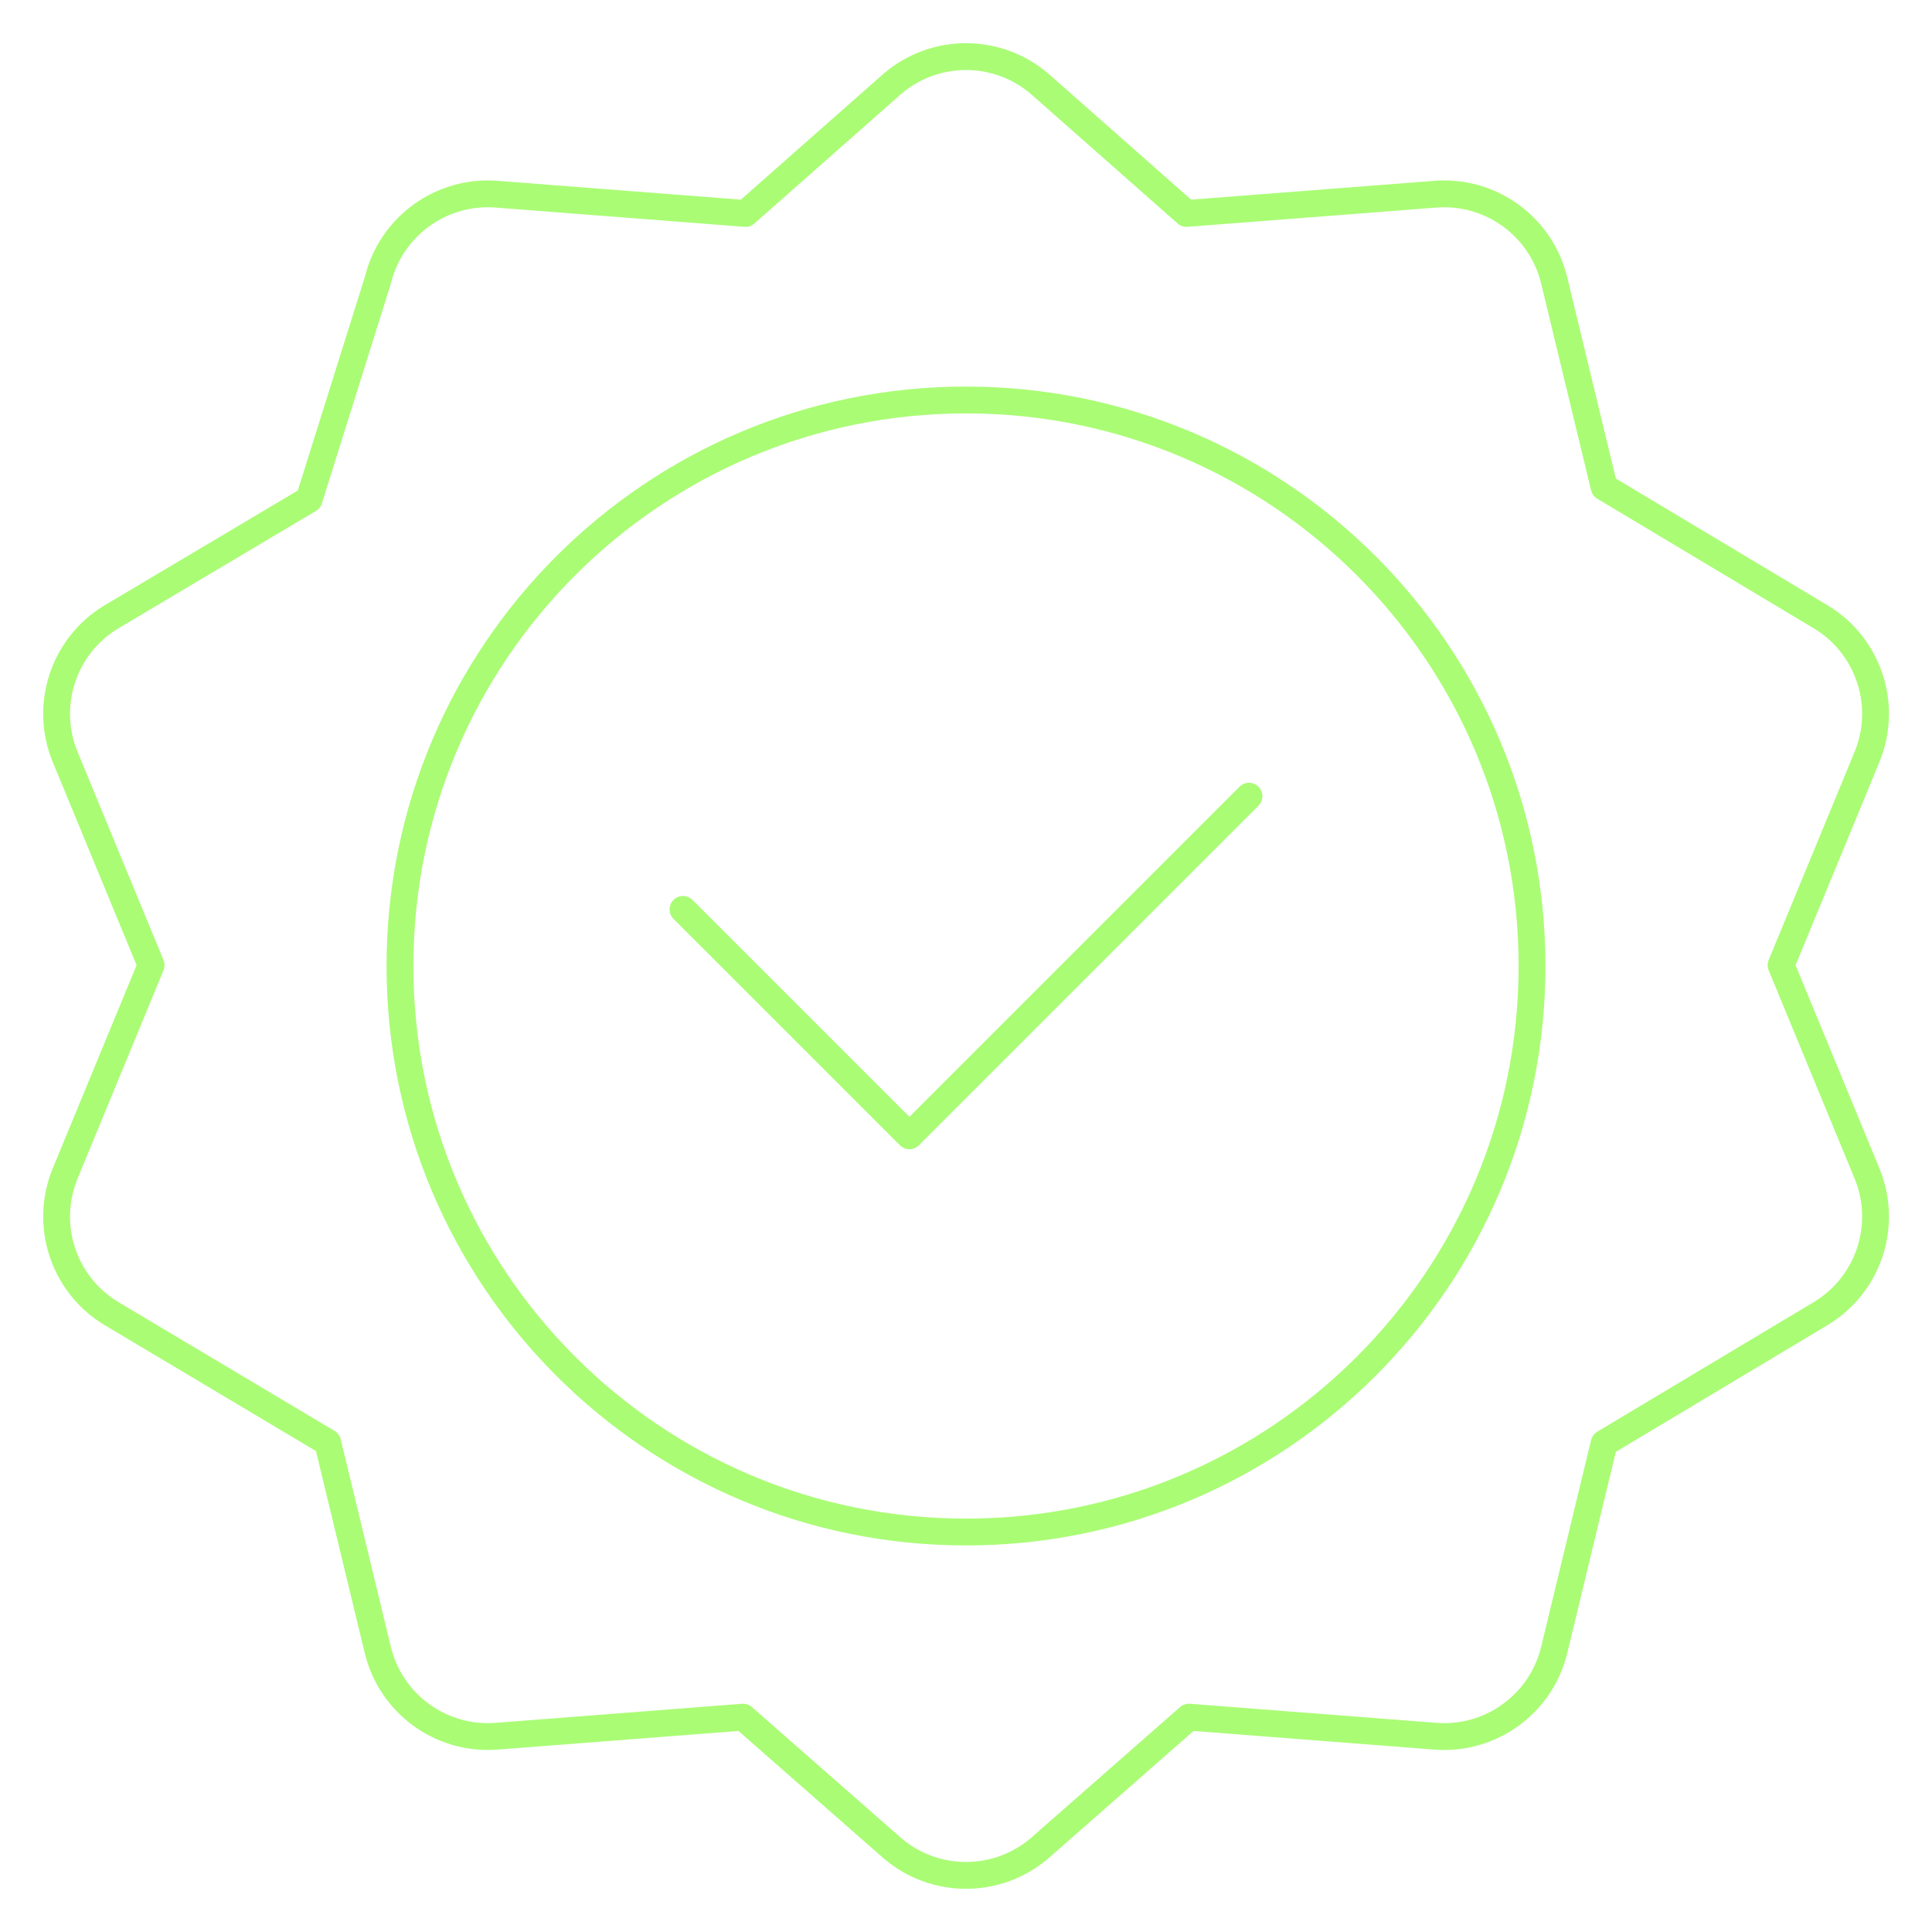
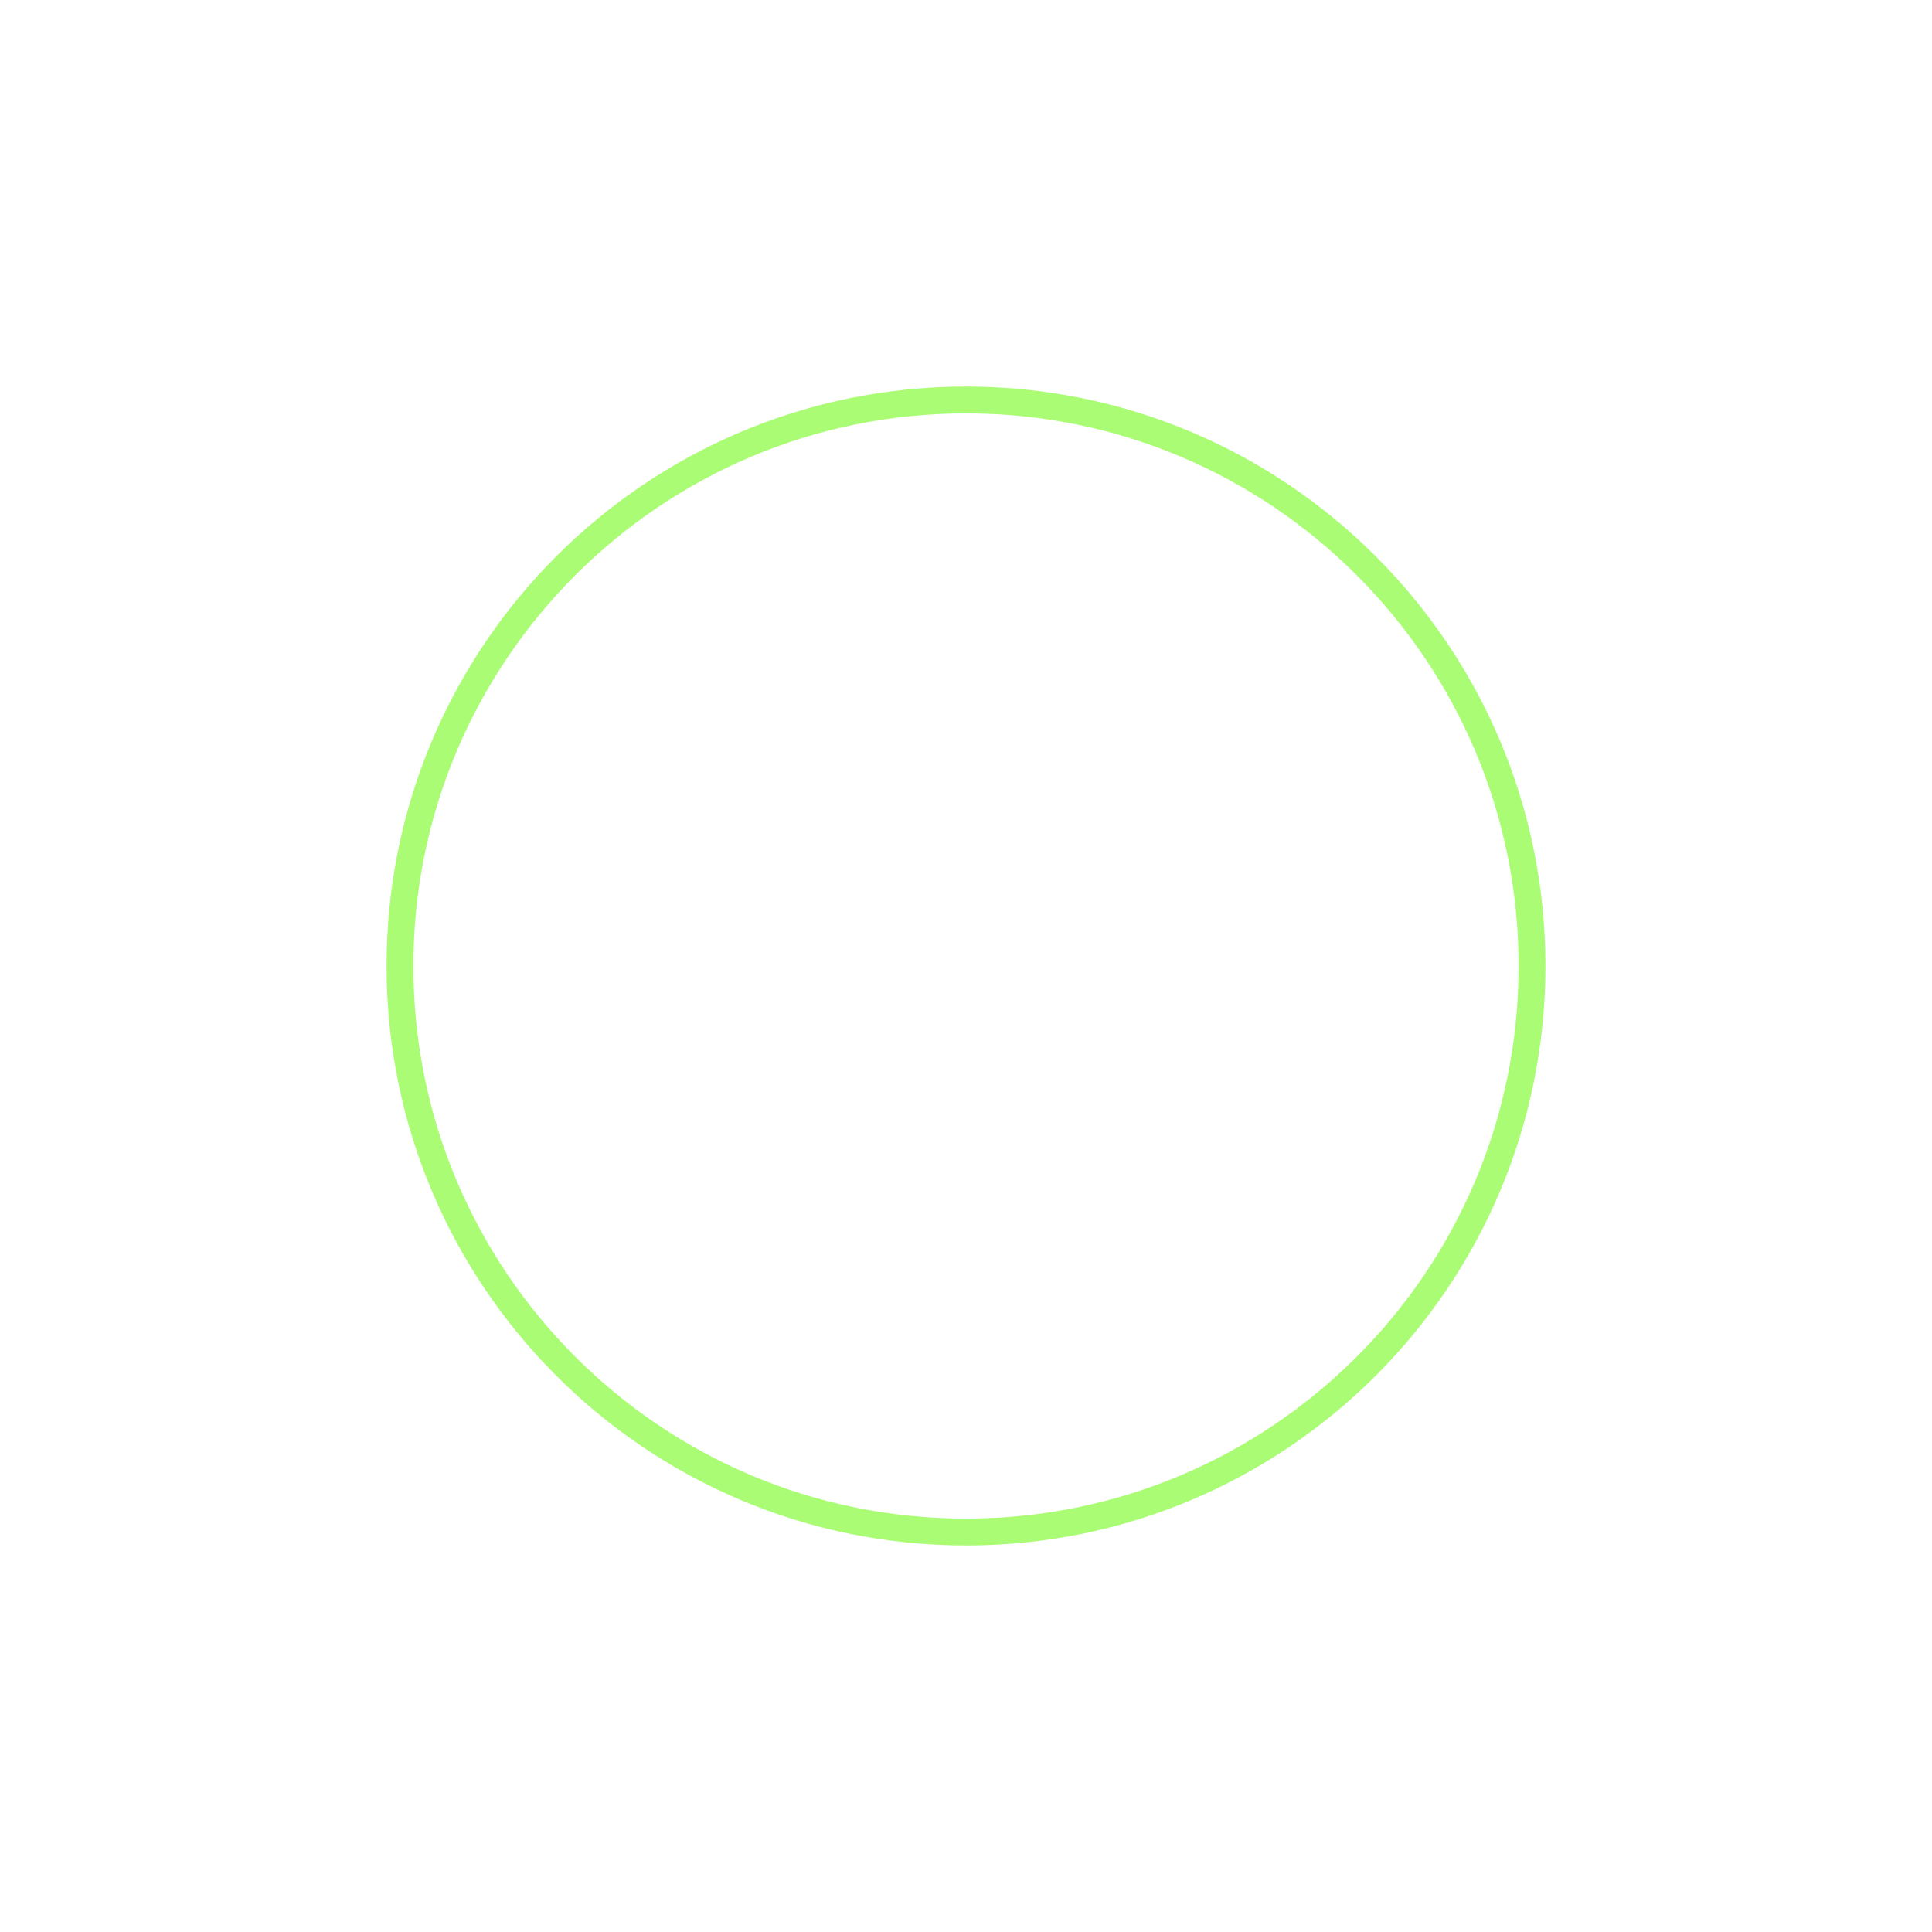
<svg xmlns="http://www.w3.org/2000/svg" width="72" height="72" viewBox="0 0 72 72" fill="none">
  <mask id="mask0_1537_6097" style="mask-type:luminance" maskUnits="userSpaceOnUse" x="0" y="0" width="72" height="72">
    <path d="M0 0H72V72H0V0Z" fill="white" />
  </mask>
  <g mask="url(#mask0_1537_6097)">
    <path d="M57.094 36C57.094 47.65 47.65 57.094 36 57.094C24.35 57.094 14.906 47.65 14.906 36C14.906 24.35 24.35 14.906 36 14.906C47.65 14.906 57.094 24.35 57.094 36Z" stroke="#AAFC75" stroke-miterlimit="10" stroke-linecap="round" stroke-linejoin="round" />
-     <path d="M46.547 29.672L33.891 42.328L25.453 33.891" stroke="#AAFC75" stroke-miterlimit="10" stroke-linecap="round" stroke-linejoin="round" />
-     <path d="M33.264 3.117C34.841 1.774 37.159 1.774 38.736 3.117L44.218 7.955L53.495 7.237C55.559 7.077 57.435 8.44 57.921 10.453L59.781 18.156L67.886 23.008C69.651 24.092 70.367 26.297 69.577 28.211L66.375 35.97L69.577 43.73C70.367 45.644 69.651 47.849 67.886 48.933L59.781 53.785L57.921 61.488C57.435 63.501 55.559 64.864 53.495 64.704L44.308 63.993L38.736 68.883C37.159 70.226 34.841 70.226 33.264 68.883L27.692 63.993L18.505 64.704C16.441 64.864 14.565 63.501 14.079 61.488L12.212 53.755L4.12 48.933C2.355 47.849 1.639 45.644 2.429 43.73L5.631 35.97L2.429 28.211C1.639 26.297 2.355 24.092 4.12 23.008L11.518 18.612L14.079 10.453C14.565 8.44 16.441 7.077 18.505 7.237L27.782 7.955L33.264 3.117Z" stroke="#AAFC75" stroke-miterlimit="10" stroke-linecap="round" stroke-linejoin="round" />
  </g>
</svg>